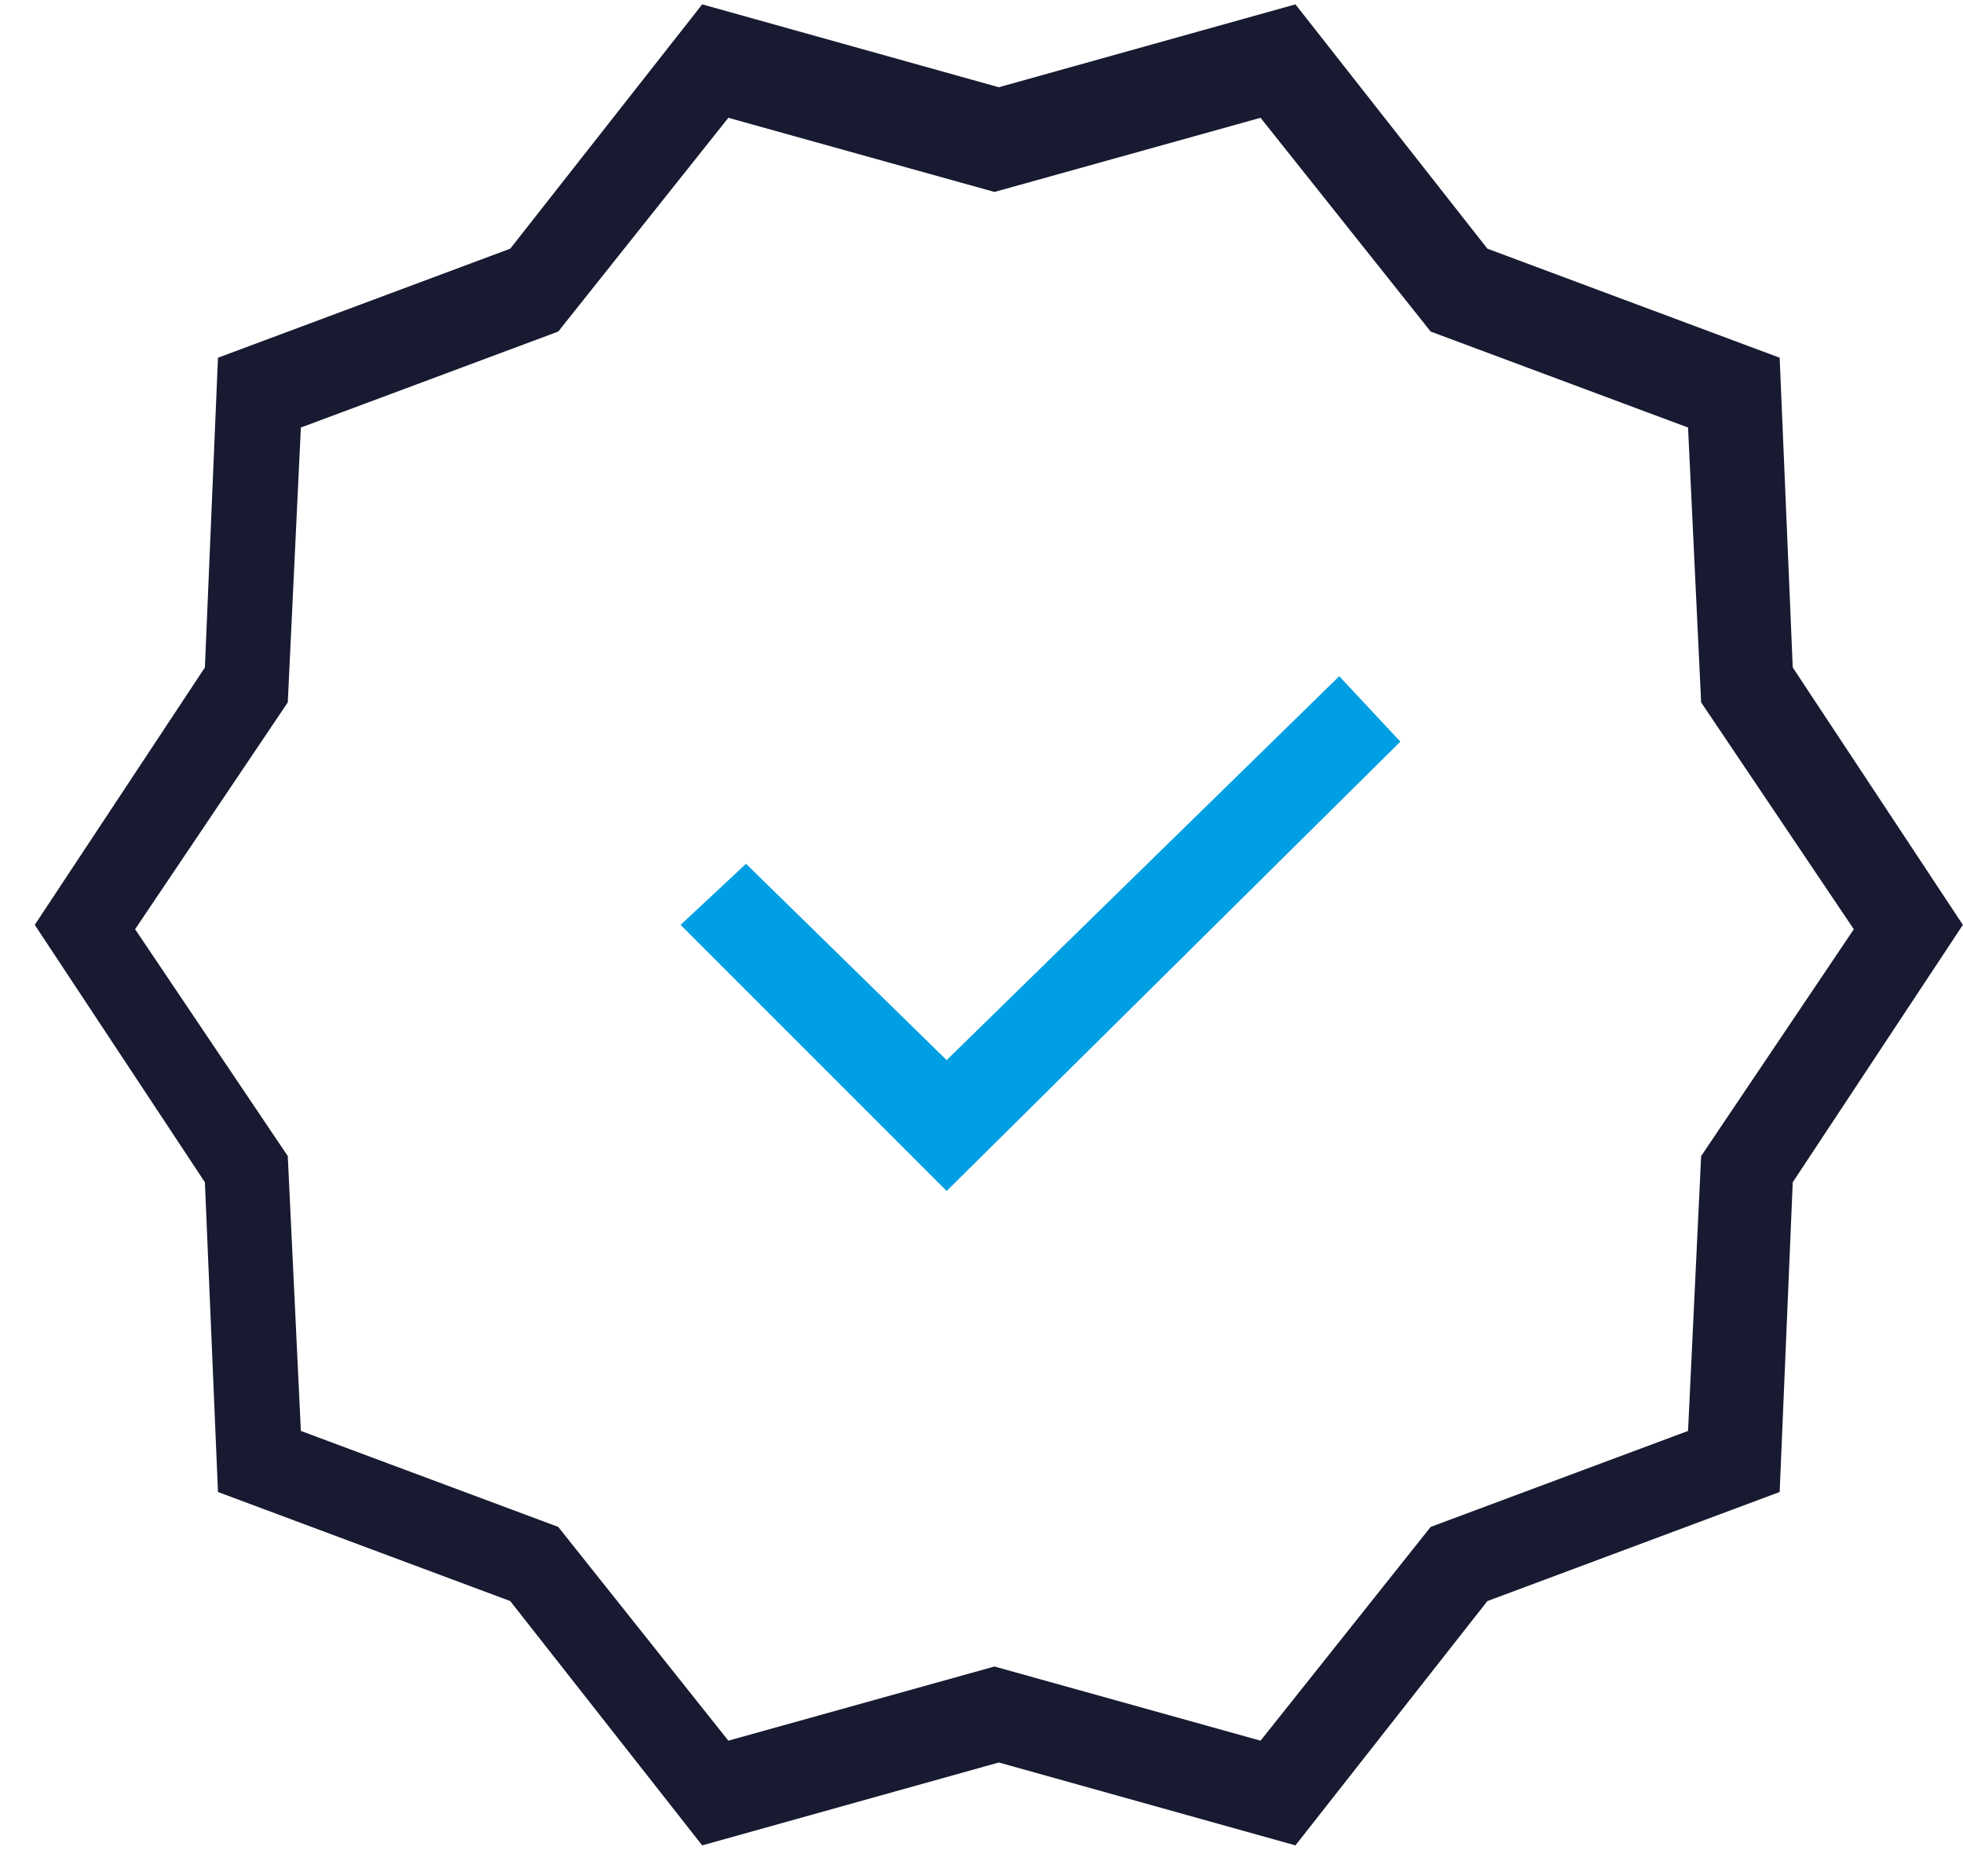
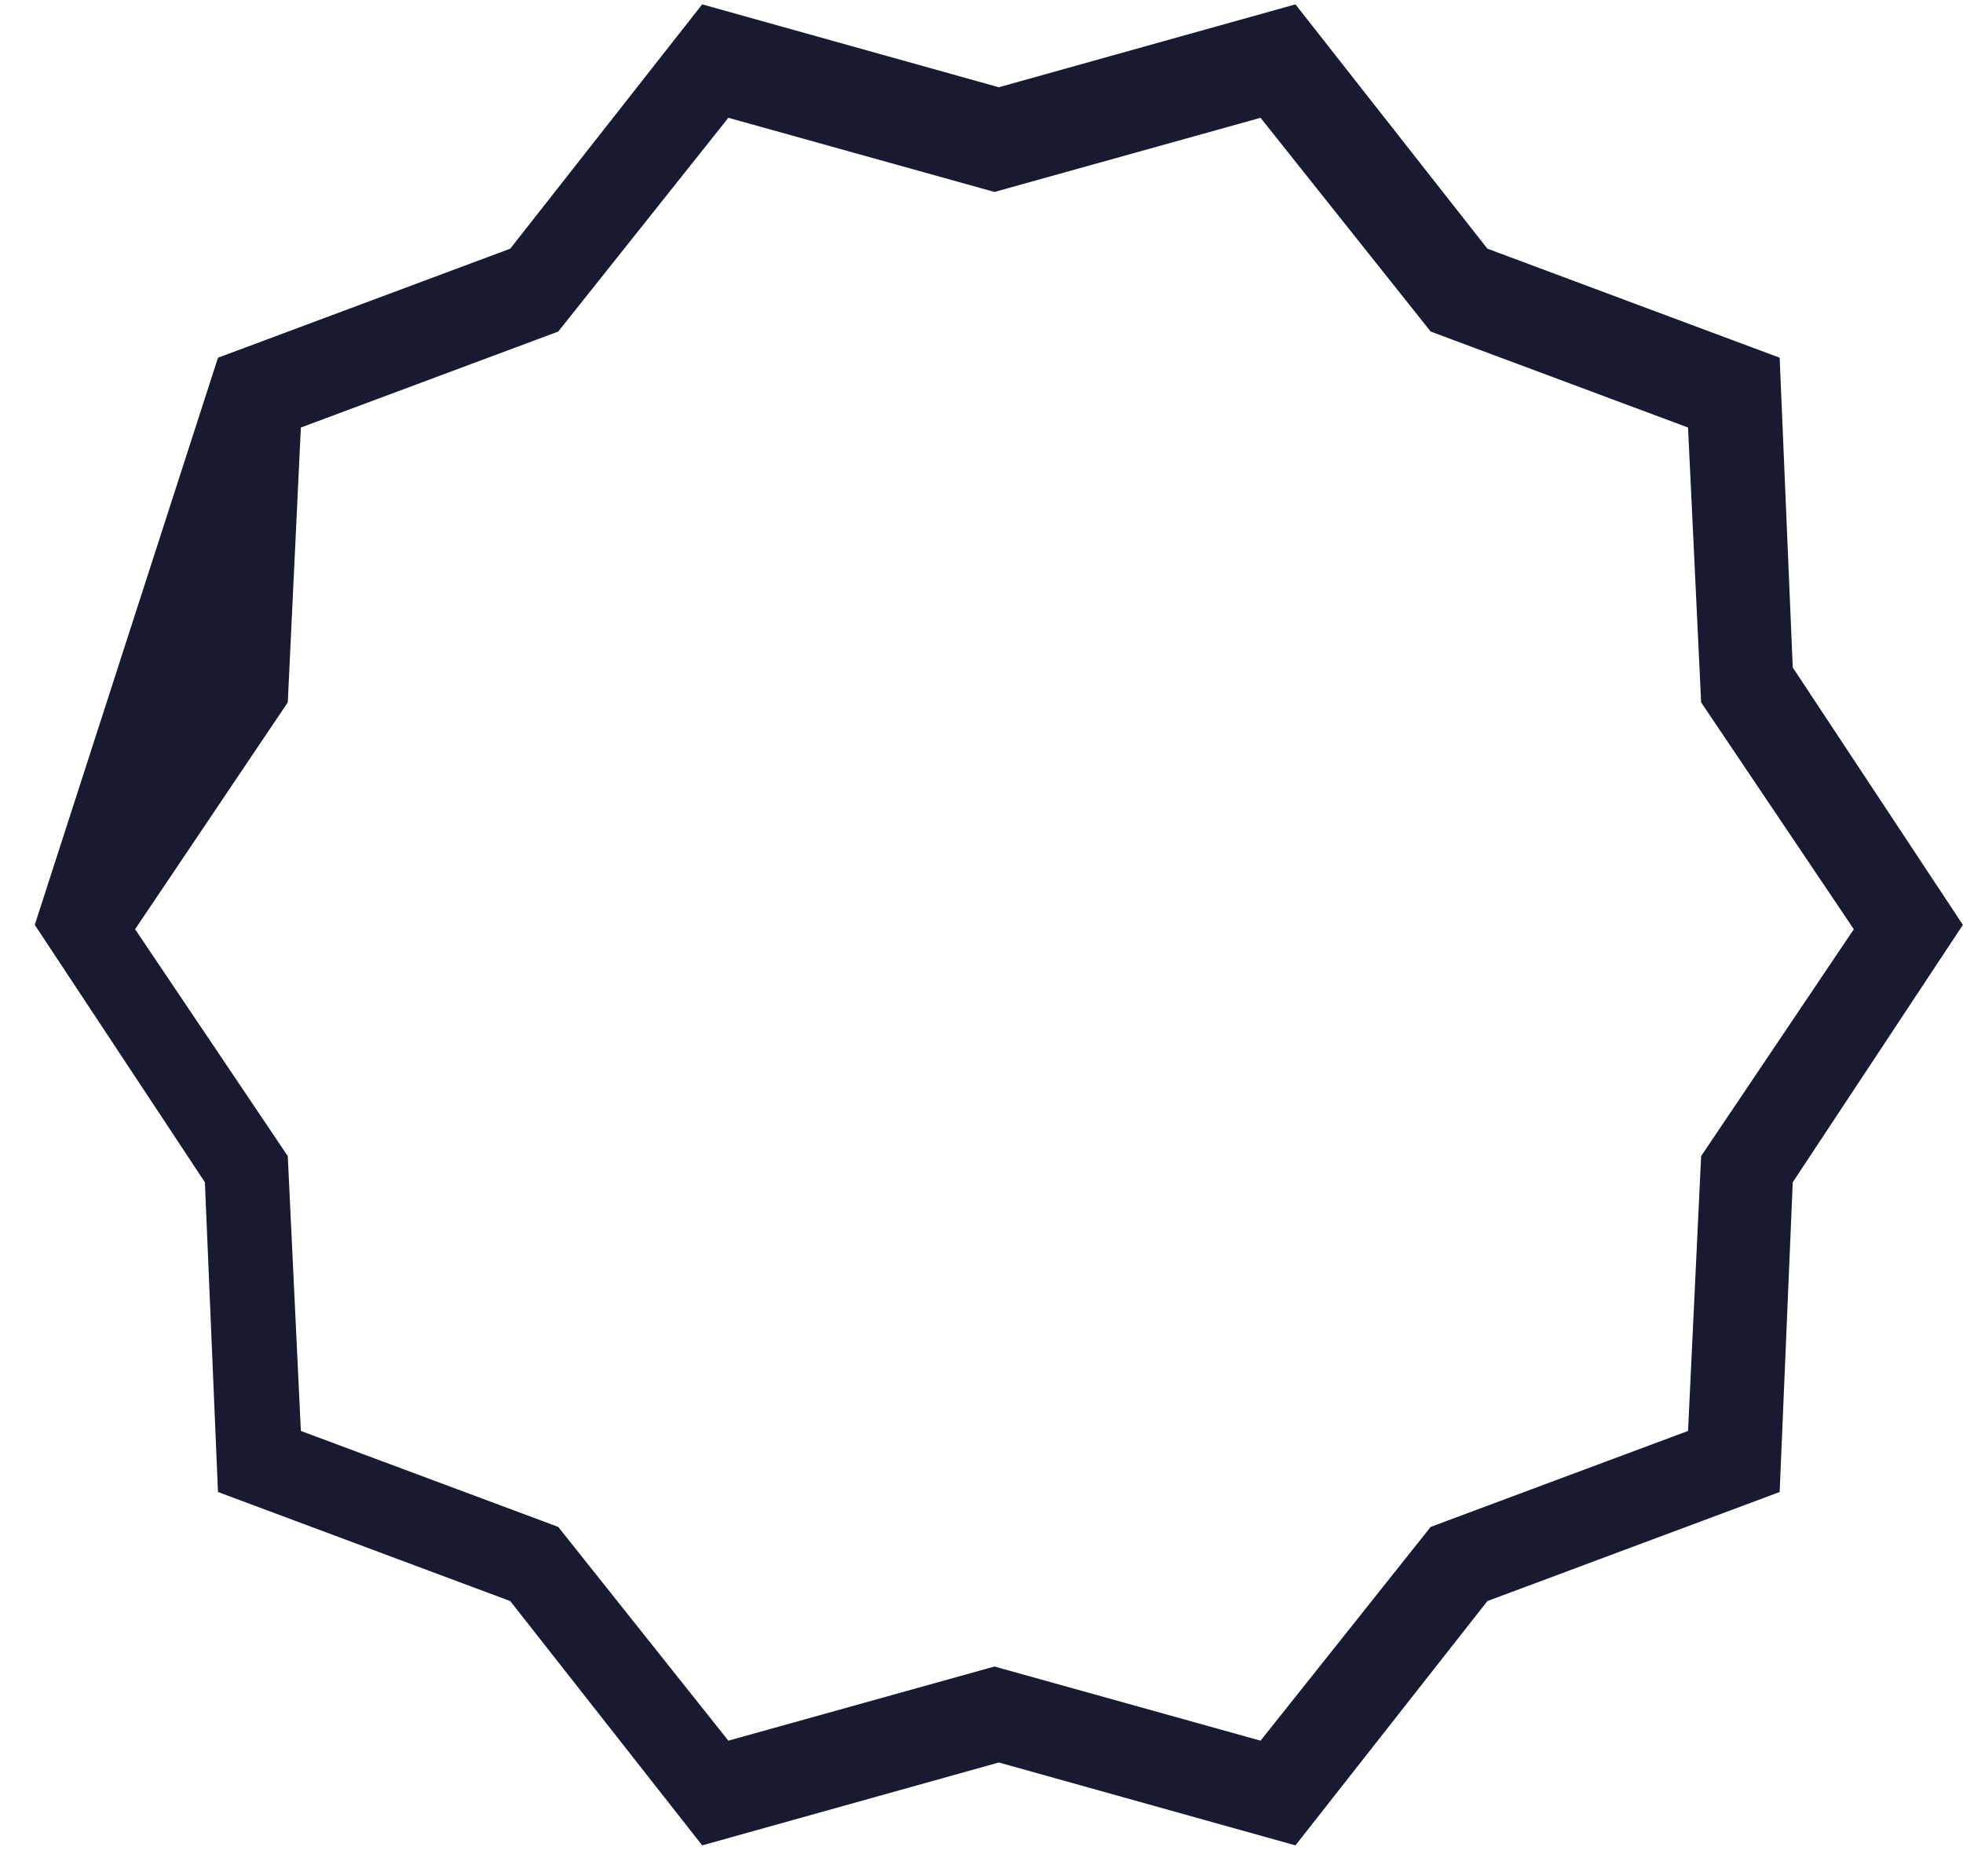
<svg xmlns="http://www.w3.org/2000/svg" width="45" height="43" viewBox="0 0 45 43" fill="none">
-   <path d="M21.701 27.3L15.602 21.2L17.102 19.8L21.701 24.3L30.701 15.5L32.102 17L21.701 27.3Z" fill="#009FE3" />
-   <path d="M29.697 42.3L22.897 40.4L16.097 42.3L11.697 36.7L4.997 34.2L4.697 27.1L0.797 21.2L4.697 15.3L4.997 8.2L11.697 5.7L16.097 0.1L22.897 2L29.697 0.1L34.097 5.7L40.797 8.2L41.097 15.3L44.997 21.2L41.097 27.1L40.797 34.2L34.097 36.7L29.697 42.3ZM6.897 32.8L12.797 35L16.697 39.9L22.797 38.2L28.897 39.9L32.797 35L38.697 32.8L38.997 26.5L42.497 21.3L38.997 16.1L38.697 9.8L32.797 7.6L28.897 2.7L22.797 4.4L16.697 2.7L12.797 7.6L6.897 9.8L6.597 16.1L3.097 21.3L6.597 26.5L6.897 32.8Z" fill="#171A30" />
+   <path d="M29.697 42.3L22.897 40.4L16.097 42.3L11.697 36.7L4.997 34.2L4.697 27.1L0.797 21.2L4.997 8.2L11.697 5.7L16.097 0.1L22.897 2L29.697 0.1L34.097 5.7L40.797 8.2L41.097 15.3L44.997 21.2L41.097 27.1L40.797 34.2L34.097 36.7L29.697 42.3ZM6.897 32.8L12.797 35L16.697 39.9L22.797 38.2L28.897 39.9L32.797 35L38.697 32.8L38.997 26.5L42.497 21.3L38.997 16.1L38.697 9.8L32.797 7.6L28.897 2.7L22.797 4.4L16.697 2.7L12.797 7.6L6.897 9.8L6.597 16.1L3.097 21.3L6.597 26.5L6.897 32.8Z" fill="#171A30" />
</svg>